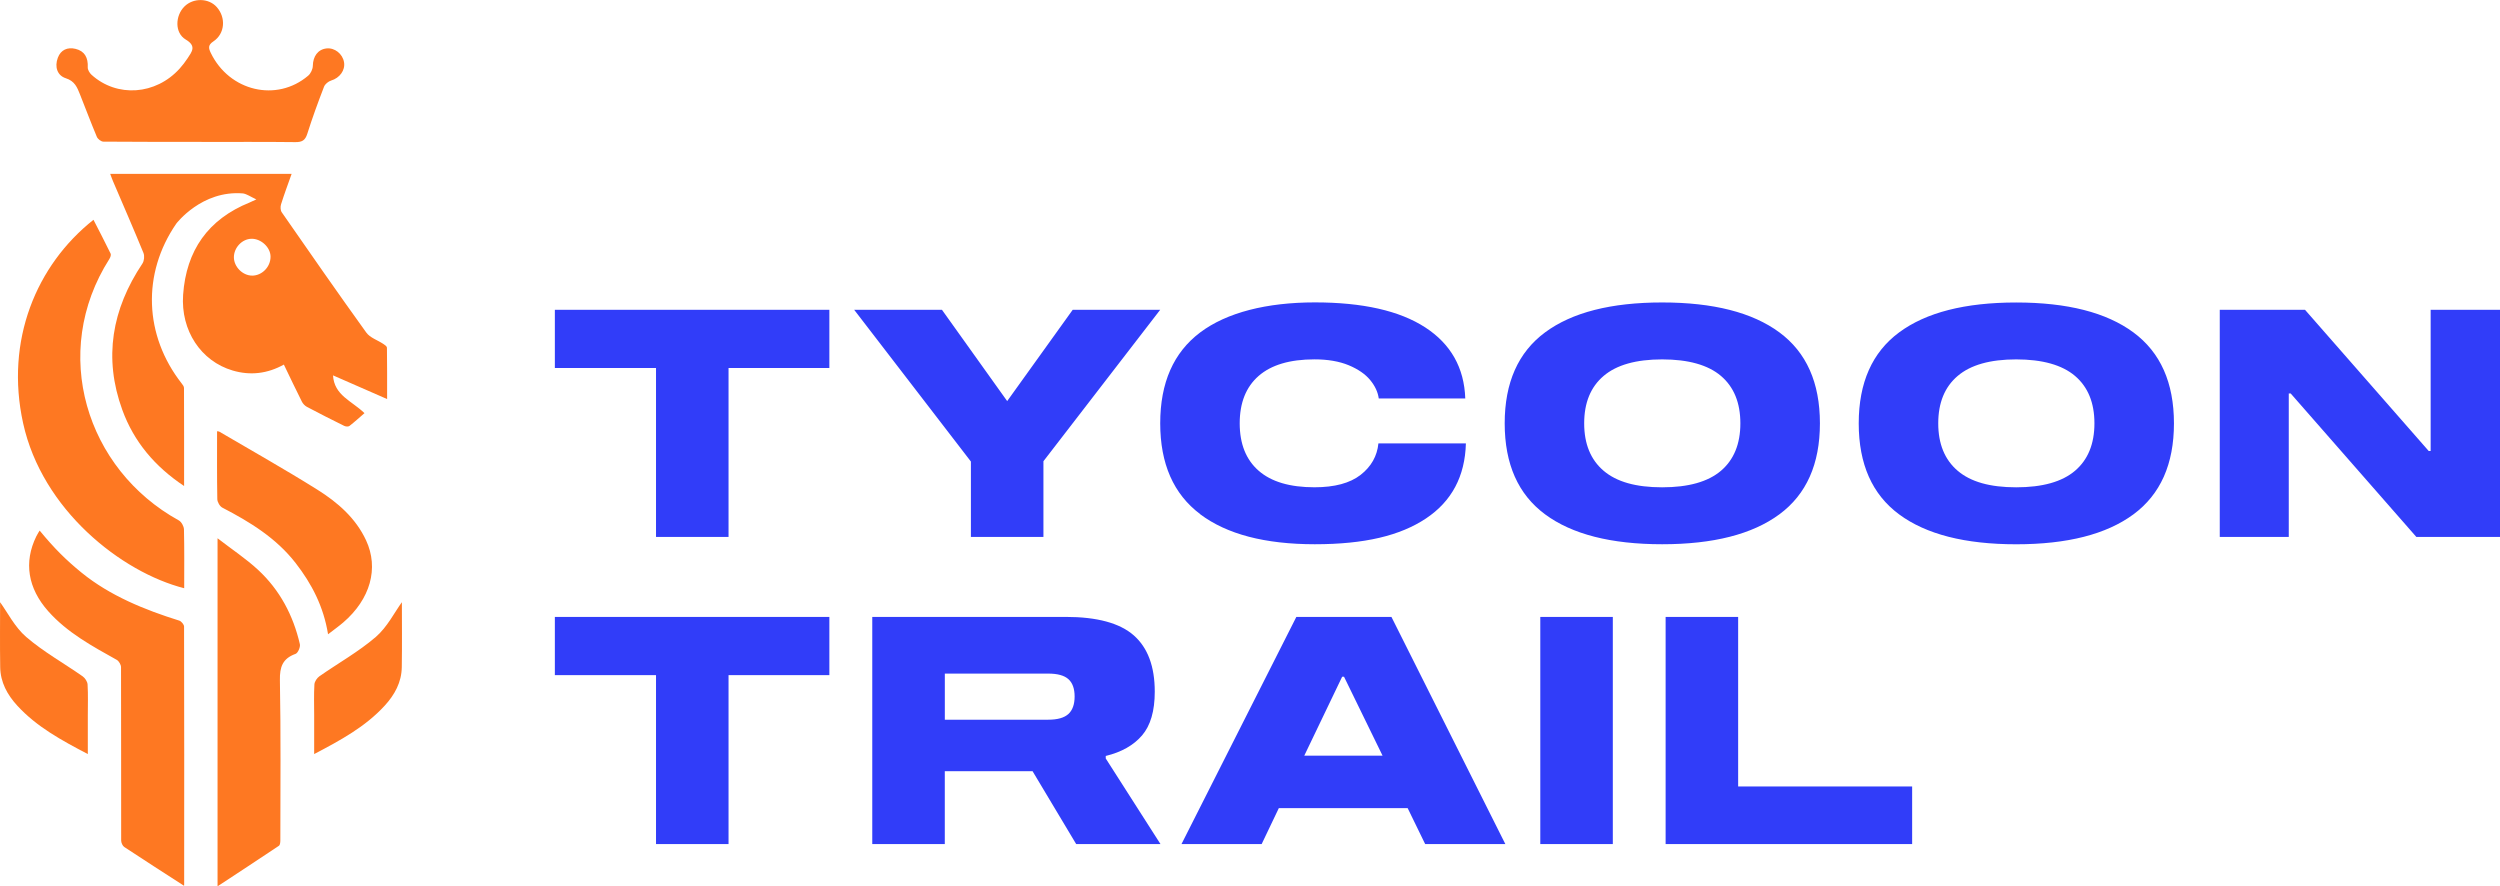
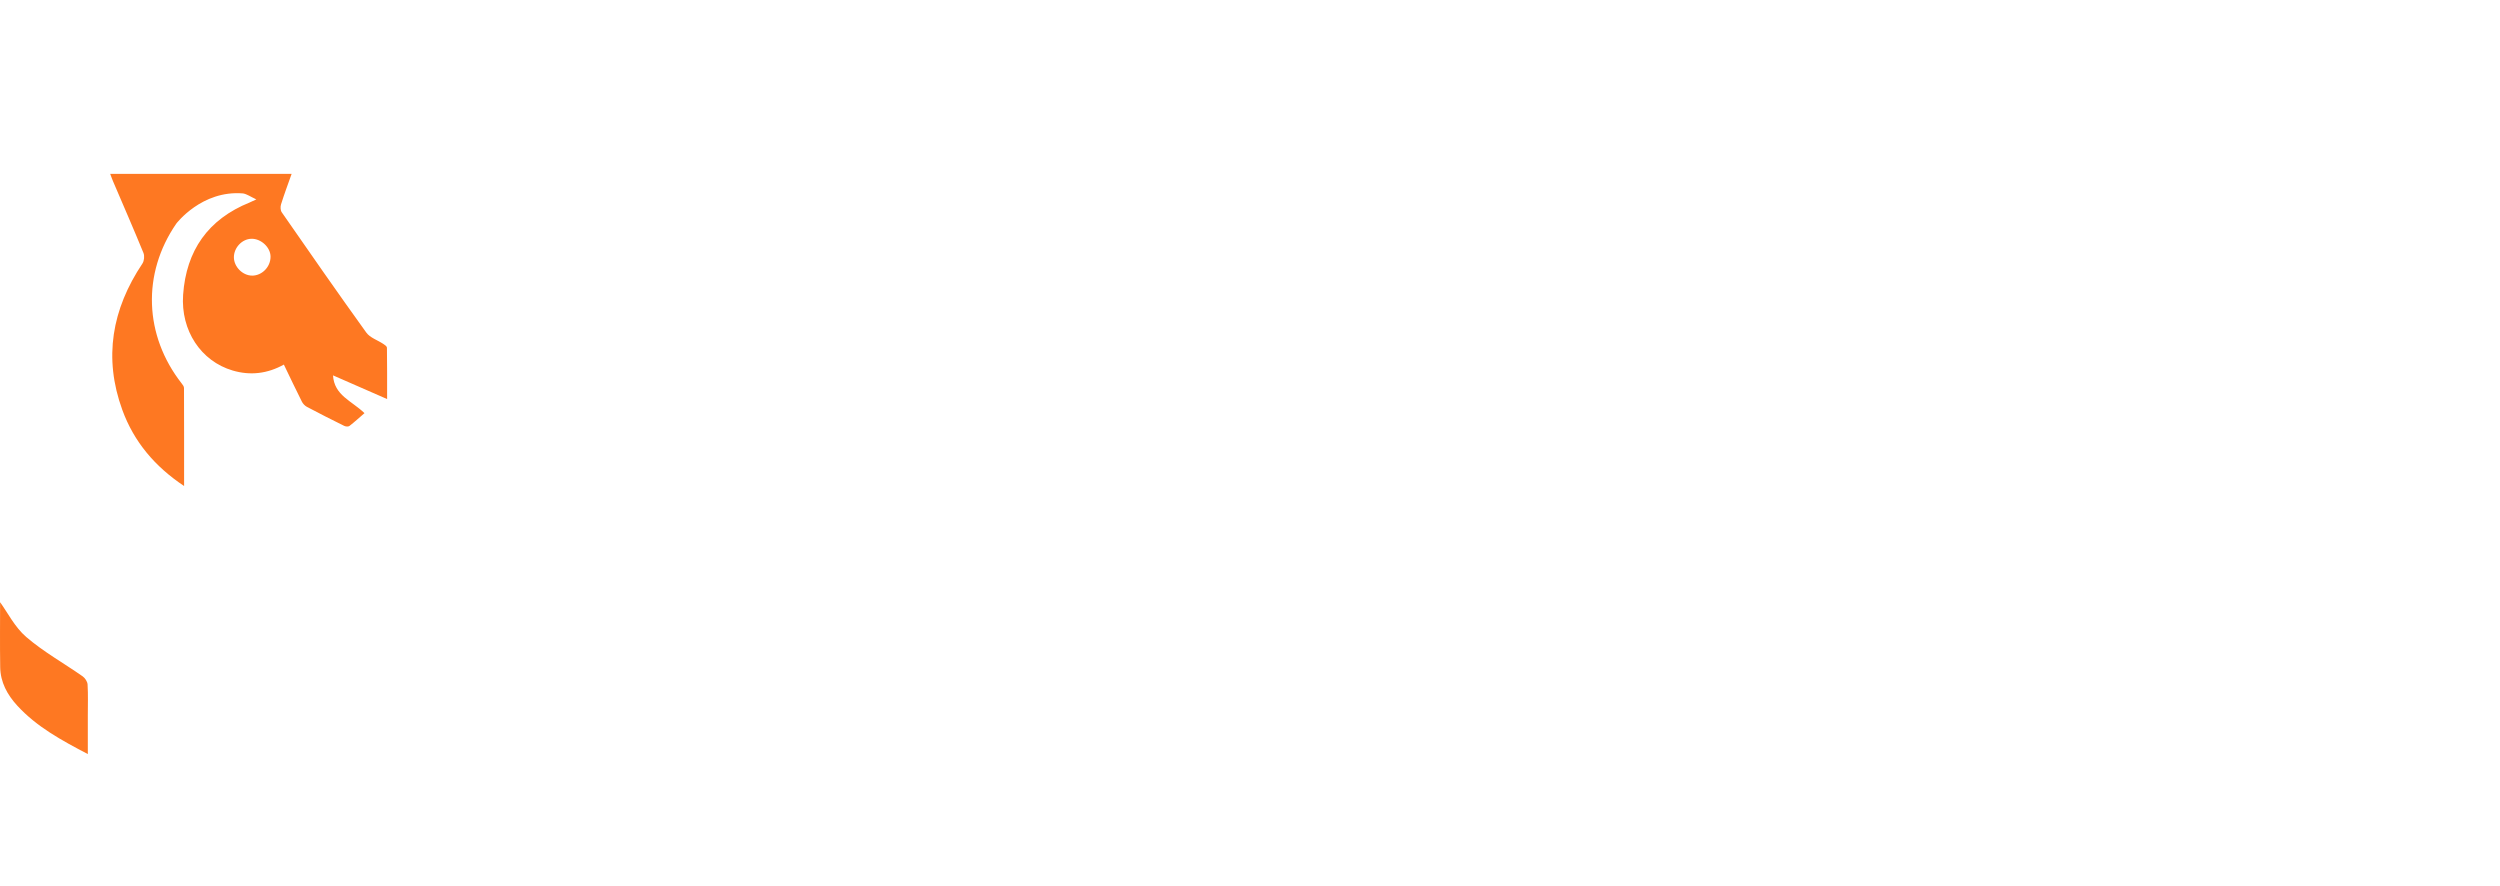
<svg xmlns="http://www.w3.org/2000/svg" viewBox="0 0 732.49 259.69">
-   <path fill="#fe7822" stroke-width="0" d="M53.97 172.35c-18.41-4.7-41.62-22.94-47.2-48.37-5.32-24.22 3.86-46.31 20.62-59.58 1.7 3.32 3.42 6.6 5.03 9.93.18.38-.1 1.12-.38 1.56-17.45 27.42-6.81 61.62 20.34 76.58.78.43 1.5 1.73 1.52 2.64.14 5.73.07 11.47.07 17.24ZM53.91 259.52c-5.84-3.77-11.7-7.52-17.5-11.35-.51-.34-.91-1.26-.91-1.92-.03-16.92.01-33.84-.04-50.76 0-.73-.62-1.79-1.25-2.15-7.21-4.03-14.47-7.95-20.07-14.24-5.98-6.73-7.23-14.36-3.5-21.96.34-.7.79-1.36.98-1.68 4.23 5.15 7.75 8.65 12.31 12.35 8.27 6.72 18.43 10.86 28.59 14.03.61.19 1.41 1.15 1.41 1.75.06 25.17.05 50.34.03 75.51 0 .25-.04.51-.04.43ZM63.74 259.69V157.71c4.26 3.29 8.33 5.98 11.87 9.25 6.37 5.9 10.31 13.35 12.25 21.78.19.84-.56 2.59-1.26 2.84-3.8 1.37-4.66 3.81-4.59 7.74.29 15.64.14 31.28.13 46.92 0 .54-.08 1.34-.42 1.57-5.98 4.01-12.01 7.95-17.97 11.87ZM59.04 41.56c-9.58 0-19.17.03-28.75-.06-.66 0-1.64-.76-1.91-1.4-1.73-4.11-3.29-8.29-4.94-12.43-.82-2.05-1.52-3.91-4.17-4.75-2.52-.81-3.31-3.37-2.33-5.99.88-2.36 2.86-3.17 5.17-2.62 2.74.65 3.74 2.65 3.6 5.42-.03.71.53 1.65 1.1 2.17 7.46 6.76 18.84 5.94 25.84-1.82.85-.94 1.63-1.97 2.33-3.03 1.26-1.93 2.66-3.56-.58-5.48-3.23-1.92-3.11-6.93-.36-9.67 2.58-2.57 7.09-2.5 9.46.16 2.76 3.1 2.42 7.81-.98 10.07-1.59 1.06-1.45 1.94-.77 3.35 5.43 11.26 19.3 14.56 28.55 6.69.75-.64 1.34-1.9 1.36-2.89.05-2.78 1.48-4.8 4-5.09 2.38-.27 4.72 1.56 5.14 4.03.41 2.38-1.29 4.63-3.76 5.37-.83.25-1.8 1.04-2.1 1.82-1.76 4.56-3.44 9.15-4.91 13.81-.61 1.93-1.56 2.44-3.51 2.42-9.16-.11-18.31-.05-27.47-.05v-.03ZM96.12 185.84c-1.31-8.12-4.78-14.8-9.51-20.88-5.7-7.33-13.38-12.03-21.46-16.22-.75-.39-1.47-1.64-1.48-2.5-.12-6.59-.07-13.19-.07-19.89.28.05.5.03.65.12 9.62 5.65 19.36 11.12 28.81 17.05 5.88 3.69 11.17 8.29 14.19 14.78 3.83 8.22 1.24 17.28-6.69 24.09-1.32 1.13-2.75 2.14-4.44 3.45ZM117.75 176.43c0 5.55.08 12.31-.03 19.06-.07 4.4-2.06 8.05-5 11.26-5.72 6.24-13.01 10.17-20.67 14.19v-11.31c0-3.03-.11-6.07.07-9.09.05-.83.74-1.88 1.45-2.38 5.51-3.86 11.46-7.17 16.53-11.53 3.37-2.9 5.5-7.24 7.66-10.2Z" />
  <path fill="#fe7822" stroke-width="0" d="M.03 176.43c0 5.55-.08 12.31.03 19.06.07 4.4 2.06 8.05 5 11.26 5.72 6.24 13.01 10.17 20.67 14.19v-11.31c0-3.03.11-6.07-.07-9.09-.05-.83-.74-1.88-1.45-2.38-5.51-3.86-11.46-7.17-16.53-11.53-3.37-2.9-5.5-7.24-7.66-10.2ZM113.34 101.81c0-.36-.62-.77-1.03-1.04-1.67-1.11-3.89-1.81-4.98-3.32C98.94 85.8 90.74 74 82.55 62.2c-.39-.57-.43-1.63-.21-2.32.93-2.97 2.02-5.88 3.1-8.93H32.29c.31.82.54 1.51.83 2.17 2.99 6.99 6.03 13.95 8.91 20.98.36.87.22 2.32-.29 3.1-8.94 13.37-11.47 27.63-5.9 42.91 3.4 9.32 9.53 16.59 18.1 22.29 0-9.82.01-19.27-.03-28.73 0-.46-.39-.96-.71-1.36-10.94-14-11.66-32.1-1.56-46.78 0 0 7.45-9.87 19.56-8.86 1.13.18 2.16.94 3.9 1.75-1.29.6-1.61.77-1.94.9-12.19 4.92-18.6 14.07-19.51 27.05-.73 10.5 5.23 19.45 14.52 22.19 5.19 1.53 10.18.93 15-1.74 1.79 3.72 3.5 7.31 5.28 10.86.3.6.87 1.2 1.46 1.52 3.62 1.92 7.27 3.77 10.94 5.58.42.21 1.2.28 1.52.03 1.51-1.16 2.91-2.46 4.42-3.76-3.72-3.61-8.88-5.19-9.22-11.07 5.23 2.29 10.38 4.55 15.85 6.94 0-5.34.02-10.22-.05-15.09ZM73.87 80.75c-2.75 0-5.31-2.55-5.34-5.32-.03-2.85 2.39-5.42 5.14-5.47 2.83-.06 5.59 2.52 5.6 5.23.01 3-2.47 5.56-5.41 5.57Z" />
-   <path fill="#313df9" stroke-width="0" d="M162.57 107.83h29.64v49.49h21.25v-49.49H243V90.77h-80.43v17.06zM284.47 157.32h21.25v-22.18l34.21-44.37H314.3l-19.2 26.75-19.11-26.75h-25.72l34.2 44.46v22.09zM351.63 150.65c7.8 5.87 19 8.81 33.6 8.81s25.02-2.52 32.57-7.55c7.55-5.03 11.45-12.36 11.7-22h-25.63c-.37 3.73-2.11 6.8-5.22 9.23-3.11 2.42-7.61 3.63-13.51 3.63-7.21 0-12.66-1.61-16.36-4.85-3.7-3.23-5.55-7.86-5.55-13.89s1.85-10.66 5.55-13.89c3.7-3.23 9.15-4.85 16.36-4.85 3.92 0 7.25.58 10.02 1.72 2.76 1.15 4.86 2.6 6.29 4.33 1.43 1.74 2.27 3.54 2.52 5.41h25.35c-.31-9.01-4.23-15.95-11.74-20.83-7.52-4.88-18.3-7.32-32.34-7.32s-25.8 2.94-33.6 8.81c-7.8 5.87-11.7 14.74-11.7 26.61s3.9 20.74 11.7 26.61ZM533.23 124.04c0-11.93-3.96-20.81-11.88-26.66-7.92-5.84-19.37-8.76-34.34-8.76s-26.41 2.92-34.3 8.76c-7.89 5.84-11.84 14.73-11.84 26.66s3.94 20.82 11.84 26.66c7.89 5.84 19.32 8.76 34.3 8.76s26.42-2.92 34.34-8.76c7.92-5.84 11.88-14.73 11.88-26.66Zm-28.99 13.89c-3.79 3.23-9.54 4.85-17.24 4.85s-13.36-1.61-17.15-4.85c-3.79-3.23-5.69-7.86-5.69-13.89s1.89-10.66 5.69-13.89c3.79-3.23 9.51-4.85 17.15-4.85s13.45 1.62 17.24 4.85c3.79 3.23 5.68 7.86 5.68 13.89s-1.9 10.66-5.68 13.89ZM625.08 97.39c-7.92-5.84-19.37-8.76-34.34-8.76s-26.41 2.92-34.3 8.76c-7.89 5.84-11.84 14.73-11.84 26.66s3.94 20.82 11.84 26.66c7.89 5.84 19.32 8.76 34.3 8.76s26.42-2.92 34.34-8.76c7.92-5.84 11.88-14.73 11.88-26.66s-3.96-20.81-11.88-26.66Zm-17.1 40.54c-3.79 3.23-9.54 4.85-17.24 4.85s-13.36-1.61-17.15-4.85c-3.79-3.23-5.69-7.86-5.69-13.89s1.89-10.66 5.69-13.89c3.79-3.23 9.51-4.85 17.15-4.85s13.45 1.62 17.24 4.85c3.79 3.23 5.68 7.86 5.68 13.89s-1.9 10.66-5.68 13.89ZM712.17 90.77v41.38h-.56l-36.25-41.38h-24.98v66.55h20.22v-42.04h.56l36.82 42.04h24.51V90.77h-20.32zM162.57 197.81h29.64v49.49h21.25v-49.49H243v-17.05h-80.43v17.05zM323.99 221.49c4.6-1.12 8.14-3.12 10.62-6.01 2.48-2.89 3.73-7.16 3.73-12.82 0-7.39-2.05-12.89-6.15-16.5-4.1-3.6-10.75-5.41-19.95-5.41h-56.67v66.55h21.25v-21.34h25.72l12.77 21.34h24.7l-16.03-25.07v-.75Zm-10.95-12.3c-1.21 1.12-3.18 1.68-5.92 1.68h-30.29v-13.51h30.29c2.73 0 4.71.54 5.92 1.63 1.21 1.09 1.82 2.78 1.82 5.08s-.61 4.01-1.82 5.13ZM379.82 180.76l-33.65 66.55h23.49l5.03-10.53h37.75l5.13 10.53h23.49l-33.37-66.55h-27.87Zm2.33 40.64 11.09-23.11h.56l11.28 23.11h-22.93ZM451.3 180.76h21.25v66.55H451.3zM509.27 180.76h-21.25v66.54h72.23v-16.86h-50.98v-49.68z" />
</svg>